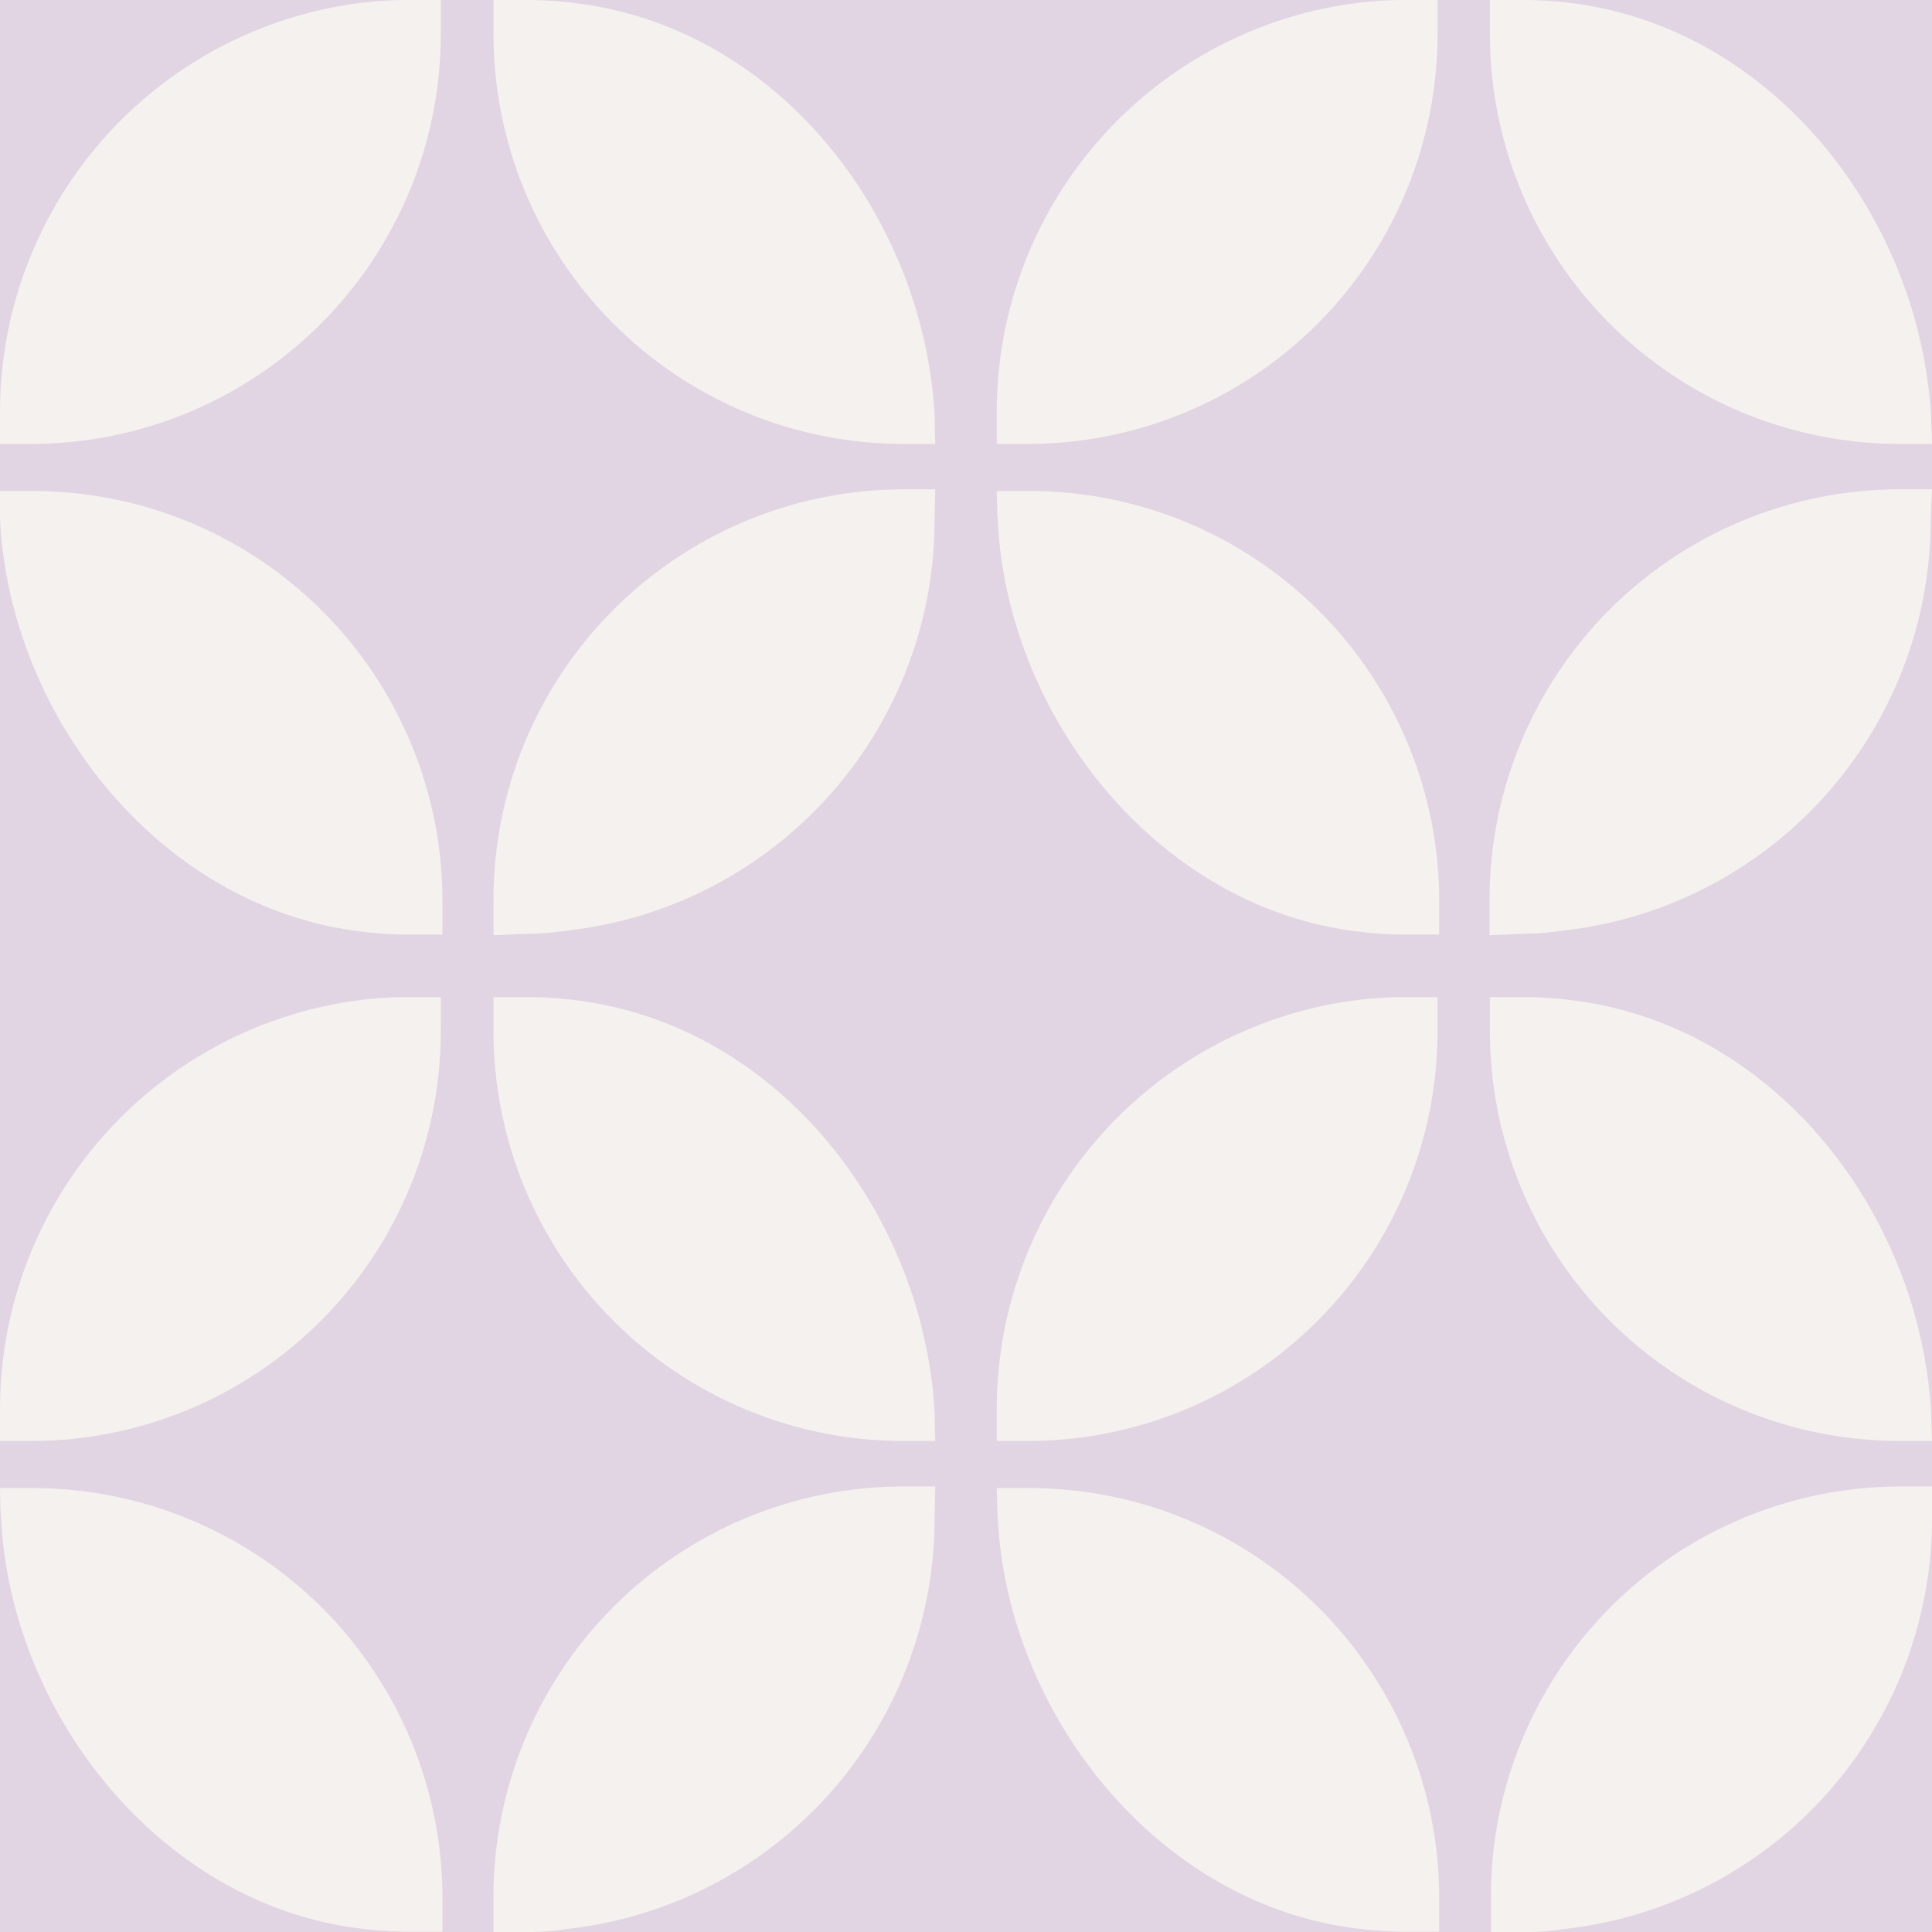
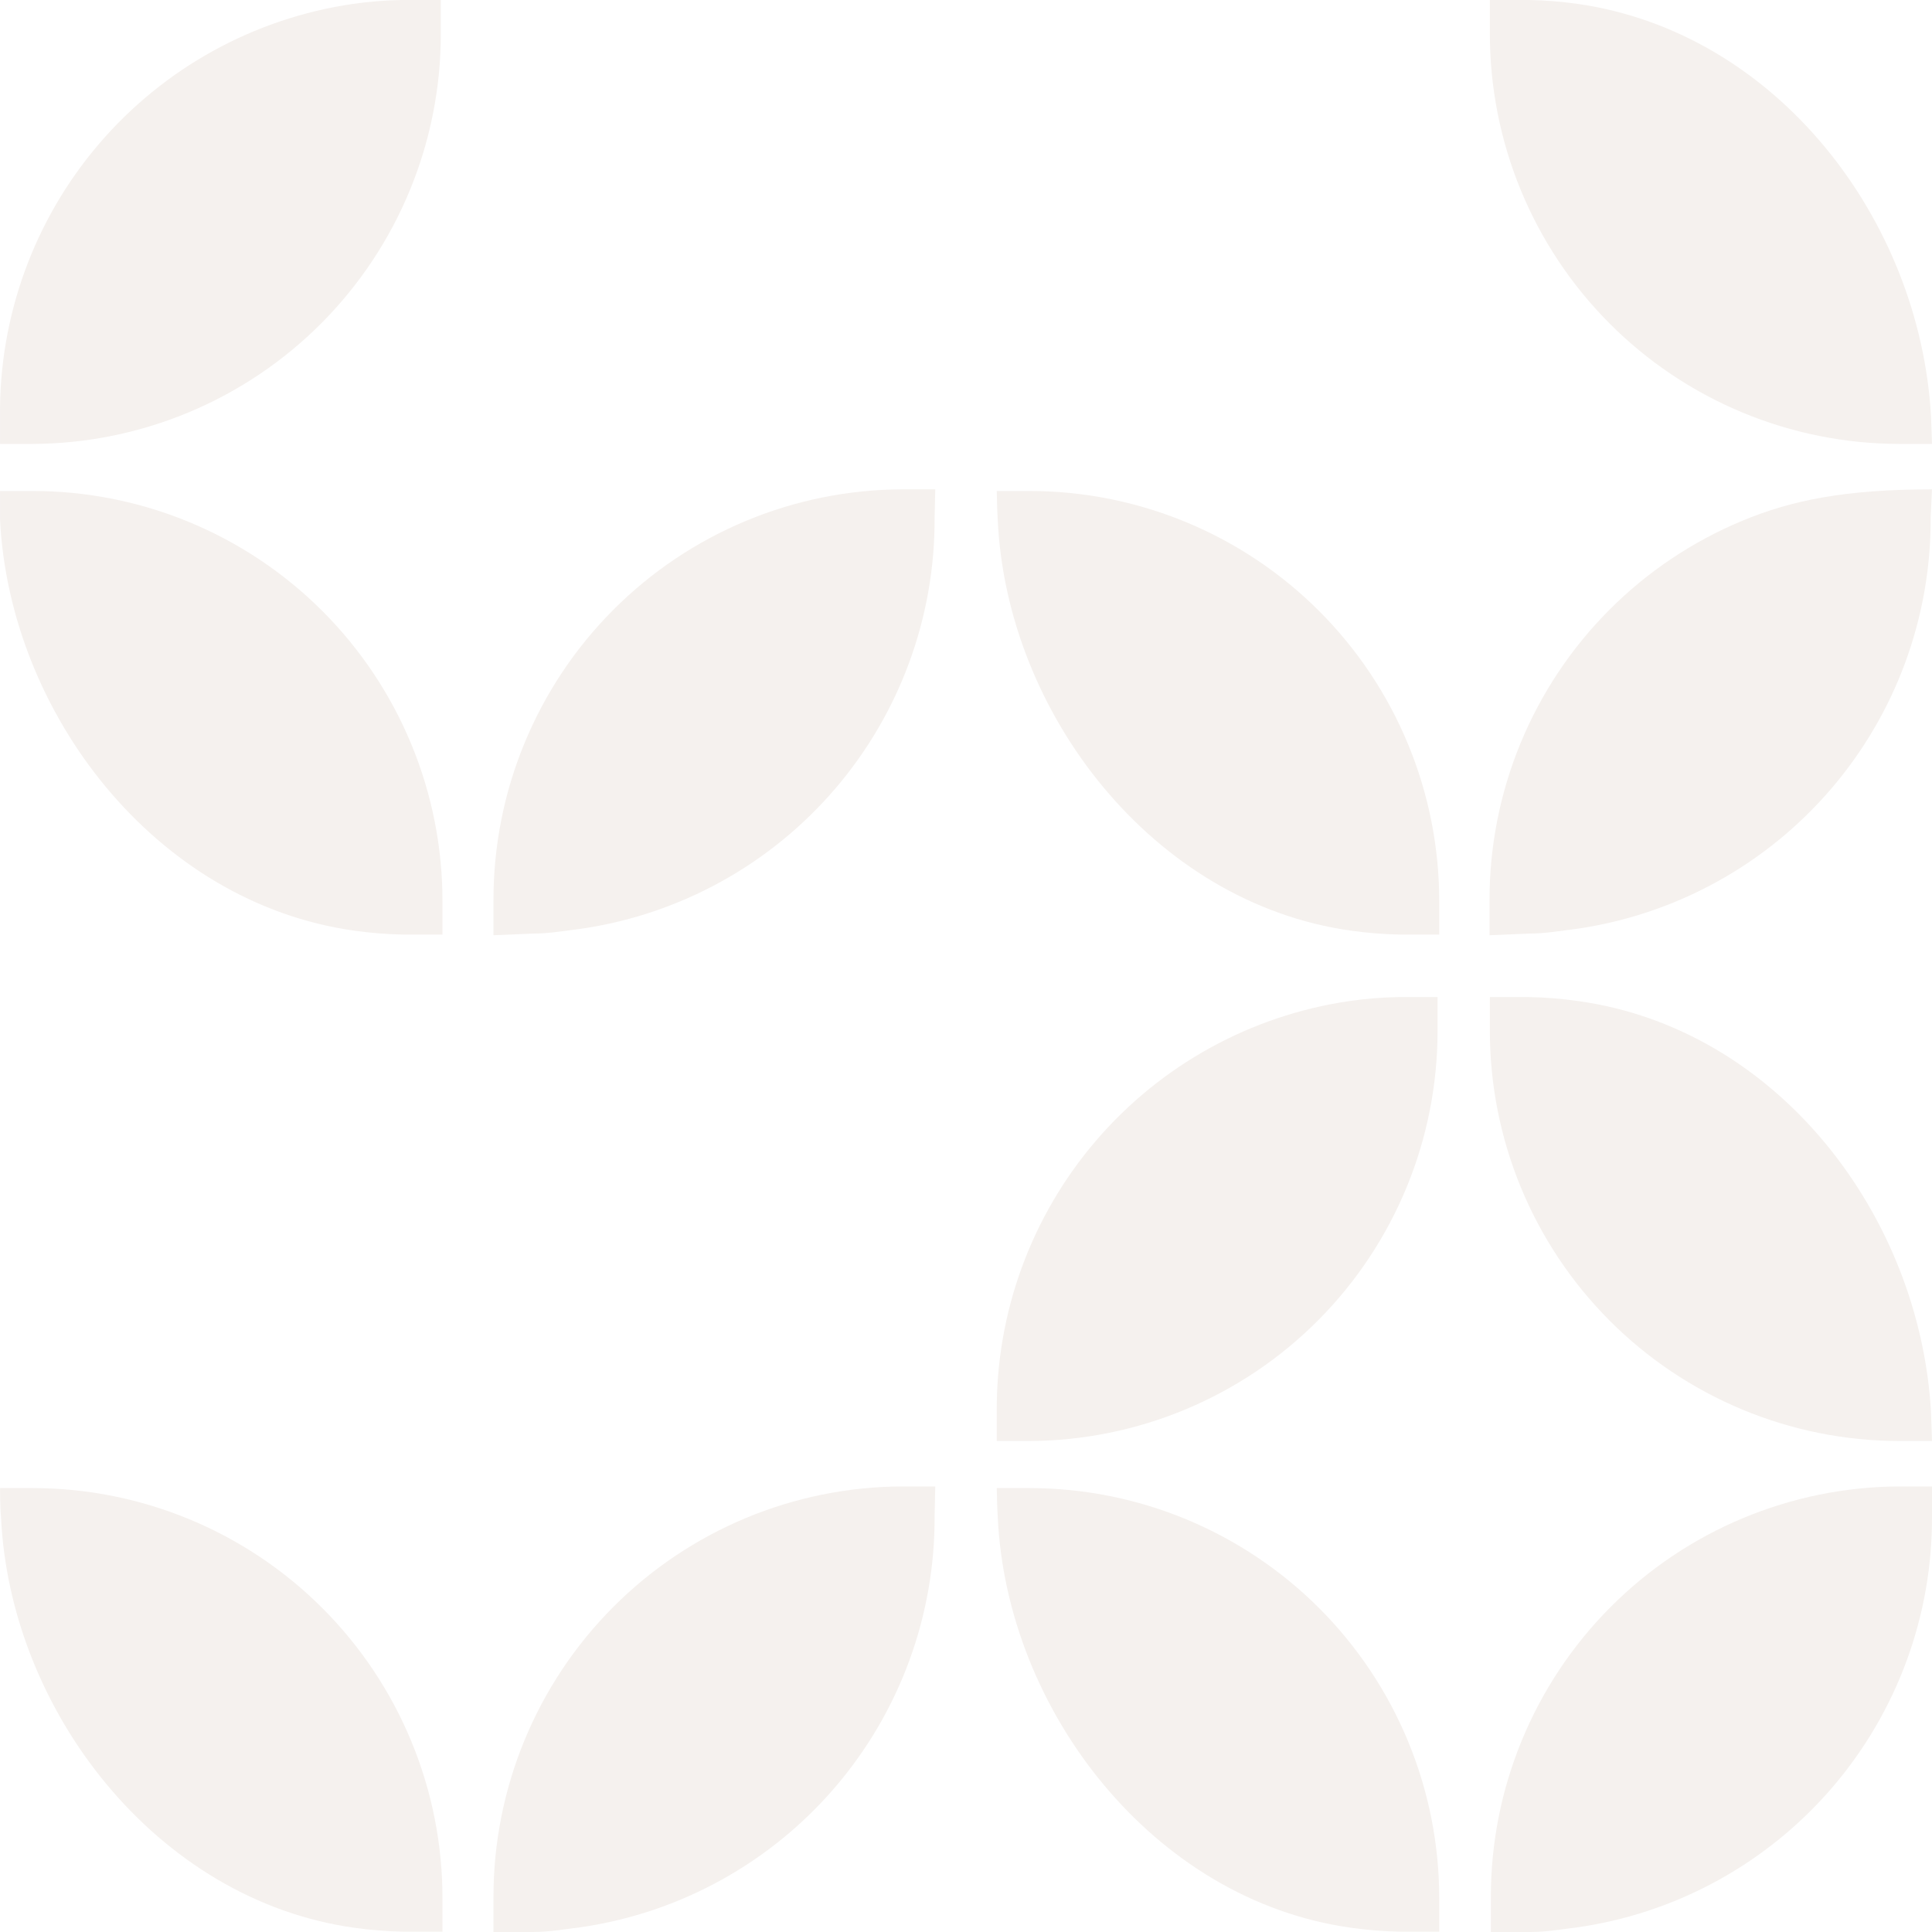
<svg xmlns="http://www.w3.org/2000/svg" width="143" height="143" viewBox="0 0 143 143" fill="none">
-   <rect width="143" height="143" fill="#E1D5E3" />
  <path d="M0.002 32.858H2.437C10.47 32.819 18.16 29.594 23.82 23.891C29.48 18.188 32.648 10.472 32.628 2.436V0H29.707C28.5 0.023 27.297 0.121 26.103 0.292C18.797 1.359 12.126 5.039 7.326 10.651C2.527 16.264 -0.076 23.426 0.002 30.812V32.858Z" fill="#F5F1EE" />
  <path d="M0.002 36.34H2.437C6.423 36.344 10.369 37.133 14.05 38.662C17.732 40.192 21.075 42.432 23.89 45.255C26.706 48.078 28.937 51.429 30.457 55.115C31.978 58.801 32.757 62.751 32.75 66.738V69.174H29.829C28.614 69.15 27.403 69.052 26.201 68.882C11.446 66.811 0.708 52.733 0.002 38.46C0.002 37.826 0.002 36.34 0.002 36.34Z" fill="#F5F1EE" />
-   <path d="M69.225 32.858H66.79C62.806 32.848 58.863 32.054 55.186 30.52C51.509 28.985 48.17 26.742 45.36 23.917C42.549 21.092 40.323 17.741 38.807 14.055C37.291 10.37 36.516 6.421 36.526 2.436V0H39.447C40.653 0.023 41.857 0.121 43.051 0.292C57.806 2.338 68.349 16.124 69.177 30.714C69.177 31.323 69.225 32.858 69.225 32.858Z" fill="#F5F1EE" />
  <path d="M69.225 36.219H66.79C58.746 36.244 51.041 39.462 45.367 45.166C39.692 50.87 36.513 58.593 36.525 66.641V69.222L39.447 69.101C40.665 69.101 41.882 68.881 43.075 68.735C50.358 67.656 57.007 63.986 61.801 58.397C66.596 52.809 69.215 45.678 69.176 38.313L69.225 36.219Z" fill="#F5F1EE" />
-   <path d="M73.777 32.858H76.212C84.245 32.819 91.936 29.594 97.596 23.891C103.255 18.188 106.423 10.472 106.404 2.436V0H103.482C102.276 0.023 101.072 0.121 99.878 0.292C92.573 1.359 85.901 5.039 81.102 10.651C76.302 16.264 73.7 23.426 73.777 30.812V32.858Z" fill="#F5F1EE" />
  <path d="M73.777 36.34H76.212C80.198 36.344 84.145 37.133 87.826 38.662C91.507 40.192 94.851 42.432 97.666 45.255C100.481 48.078 102.713 51.429 104.233 55.115C105.753 58.801 106.532 62.751 106.526 66.738V69.174H103.604C102.39 69.15 101.178 69.052 99.976 68.882C85.367 66.835 74.508 52.806 73.85 38.484C73.802 37.826 73.777 36.34 73.777 36.34Z" fill="#F5F1EE" />
  <path d="M143 32.858H140.565C136.579 32.851 132.633 32.059 128.953 30.526C125.273 28.994 121.931 26.751 119.118 23.926C116.305 21.1 114.076 17.748 112.559 14.061C111.042 10.374 110.266 6.423 110.275 2.436V0H113.197C114.403 0.023 115.607 0.121 116.801 0.292C131.483 2.411 142.099 16.197 142.927 30.812C142.951 31.323 143 32.858 143 32.858Z" fill="#F5F1EE" />
-   <path d="M142.998 36.219H140.564C136.576 36.225 132.629 37.017 128.948 38.549C125.267 40.082 121.923 42.324 119.109 45.149C116.294 47.974 114.063 51.326 112.543 55.014C111.023 58.701 110.244 62.652 110.25 66.641V69.222L113.172 69.101C114.389 69.101 115.607 68.881 116.8 68.735C124.082 67.656 130.731 63.986 135.526 58.397C140.321 52.809 142.939 45.678 142.901 38.313L142.998 36.219Z" fill="#F5F1EE" />
-   <path d="M0.001 106.659H2.436C10.47 106.62 18.16 103.396 23.82 97.693C29.48 91.99 32.647 84.273 32.628 76.237V73.801H29.706C28.5 73.824 27.297 73.922 26.102 74.094C18.805 75.159 12.141 78.833 7.342 84.434C2.543 90.036 -0.064 97.187 0.001 104.564V106.659Z" fill="#F5F1EE" />
+   <path d="M142.998 36.219C136.576 36.225 132.629 37.017 128.948 38.549C125.267 40.082 121.923 42.324 119.109 45.149C116.294 47.974 114.063 51.326 112.543 55.014C111.023 58.701 110.244 62.652 110.25 66.641V69.222L113.172 69.101C114.389 69.101 115.607 68.881 116.8 68.735C124.082 67.656 130.731 63.986 135.526 58.397C140.321 52.809 142.939 45.678 142.901 38.313L142.998 36.219Z" fill="#F5F1EE" />
  <path d="M0.002 110.142H2.437C6.423 110.146 10.369 110.935 14.05 112.464C17.732 113.994 21.075 116.234 23.89 119.057C26.706 121.88 28.937 125.231 30.457 128.917C31.978 132.603 32.757 136.553 32.75 140.54V142.976H29.829C28.614 142.952 27.403 142.854 26.201 142.683C11.592 140.637 0.732 126.608 0.075 112.286C0.002 111.628 0.002 110.142 0.002 110.142Z" fill="#F5F1EE" />
-   <path d="M69.225 106.659H66.79C62.806 106.649 58.863 105.855 55.186 104.321C51.509 102.787 48.17 100.543 45.36 97.718C42.549 94.894 40.323 91.543 38.807 87.857C37.291 84.171 36.516 80.223 36.526 76.237V73.801H39.447C40.653 73.824 41.857 73.922 43.051 74.094C57.806 76.14 68.349 89.926 69.177 104.516C69.177 105.125 69.225 106.659 69.225 106.659Z" fill="#F5F1EE" />
  <path d="M69.225 110.021H66.79C58.75 110.046 51.049 113.261 45.375 118.96C39.702 124.658 36.519 132.375 36.525 140.418V143H39.447C40.665 143 41.882 142.781 43.075 142.635C50.358 141.556 57.007 137.885 61.801 132.297C66.596 126.708 69.215 119.577 69.176 112.213L69.225 110.021Z" fill="#F5F1EE" />
  <path d="M73.777 106.659H76.211C84.245 106.62 91.935 103.396 97.595 97.693C103.255 91.99 106.423 84.273 106.403 76.237V73.801H103.481C102.275 73.824 101.072 73.922 99.878 74.094C92.581 75.159 85.916 78.833 81.118 84.434C76.319 90.036 73.711 97.187 73.777 104.564V106.659Z" fill="#F5F1EE" />
  <path d="M73.777 110.142H76.212C80.198 110.146 84.145 110.935 87.826 112.464C91.507 113.994 94.851 116.234 97.666 119.057C100.481 121.88 102.713 125.231 104.233 128.917C105.753 132.603 106.532 136.553 106.526 140.54V142.976H103.604C102.39 142.952 101.178 142.854 99.976 142.683C85.367 140.637 74.508 126.608 73.85 112.286C73.802 111.628 73.777 110.142 73.777 110.142Z" fill="#F5F1EE" />
  <path d="M143 106.659H140.565C136.579 106.653 132.633 105.861 128.953 104.328C125.273 102.795 121.931 100.552 119.118 97.727C116.305 94.902 114.076 91.55 112.559 87.862C111.042 84.175 110.266 80.225 110.275 76.237V73.801H113.197C114.403 73.824 115.607 73.922 116.801 74.094C131.556 76.14 142.099 89.926 142.927 104.516C142.951 105.125 143 106.659 143 106.659Z" fill="#F5F1EE" />
  <path d="M142.999 110.021H140.564C132.532 110.059 124.843 113.28 119.18 118.977C113.517 124.674 110.341 132.384 110.348 140.418V143H113.269C114.487 143 115.704 142.781 116.897 142.635C124.18 141.556 130.829 137.885 135.624 132.297C140.418 126.708 143.037 119.577 142.999 112.213V110.021Z" fill="#F5F1EE" />
</svg>